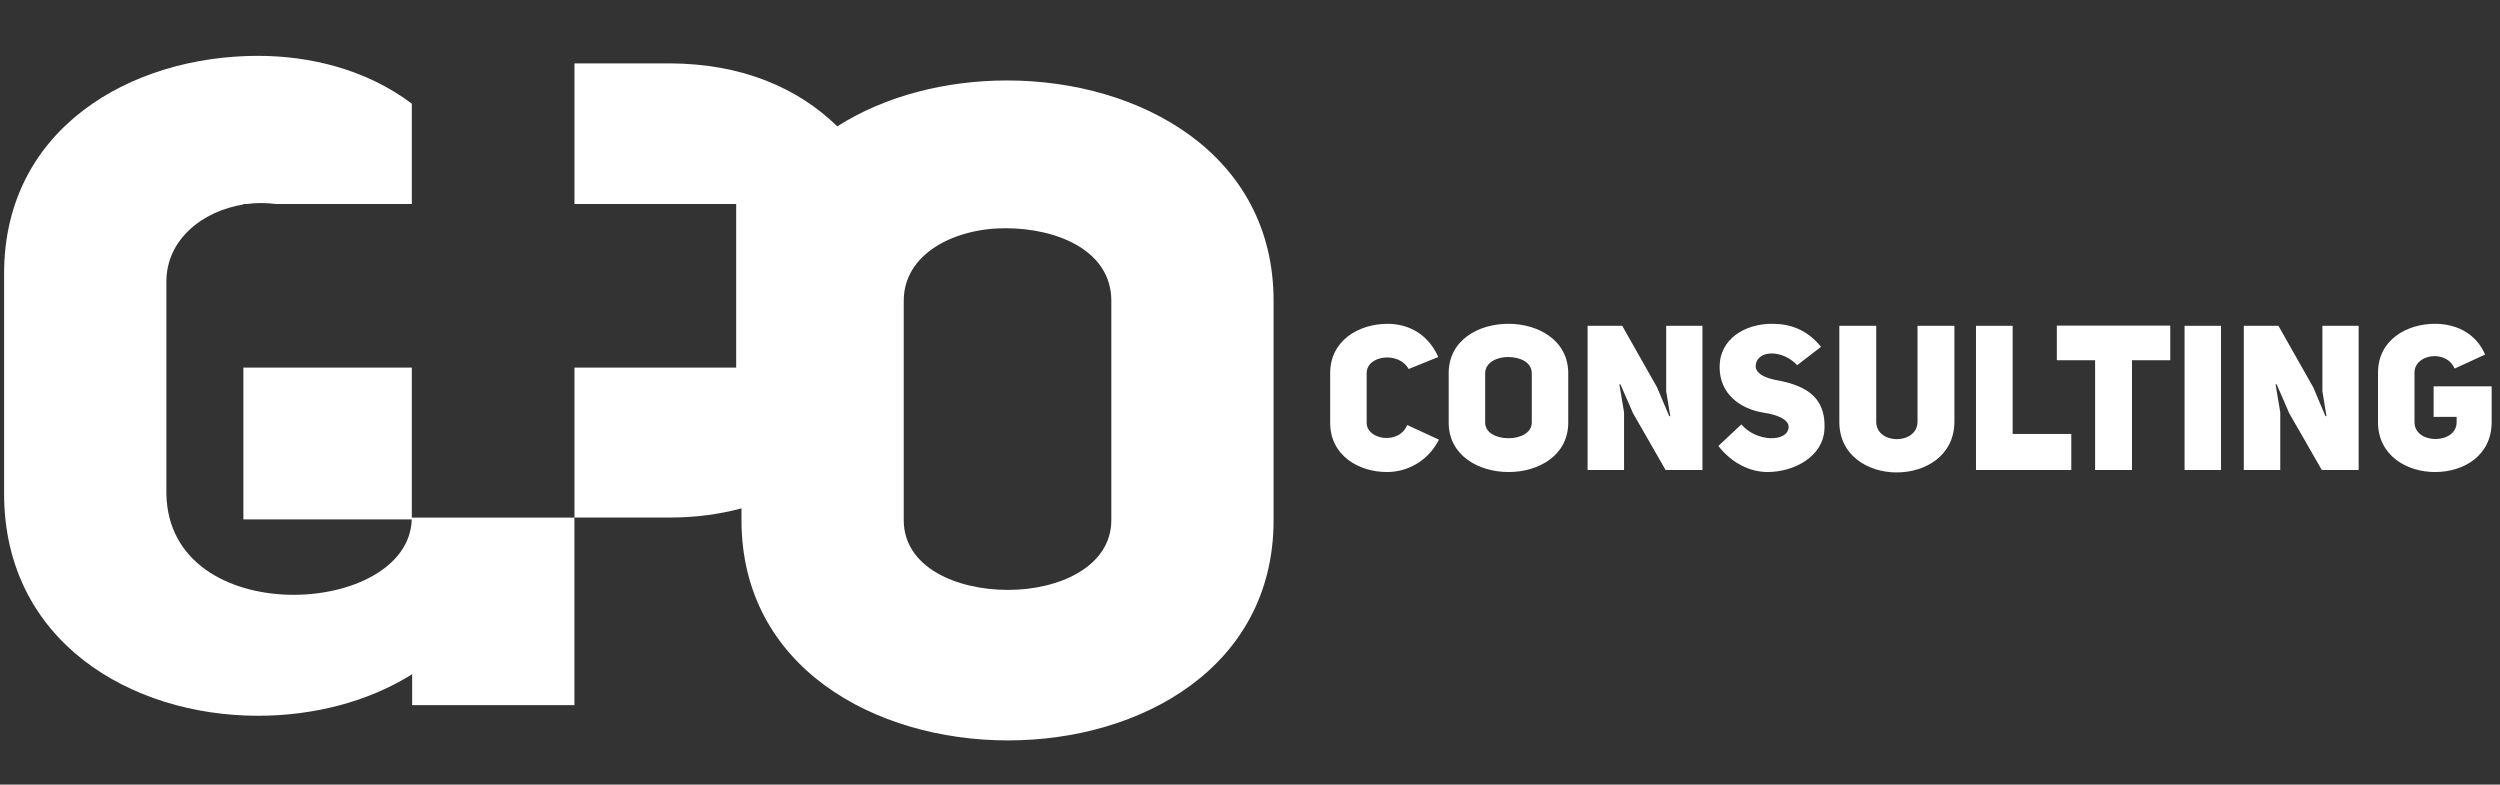
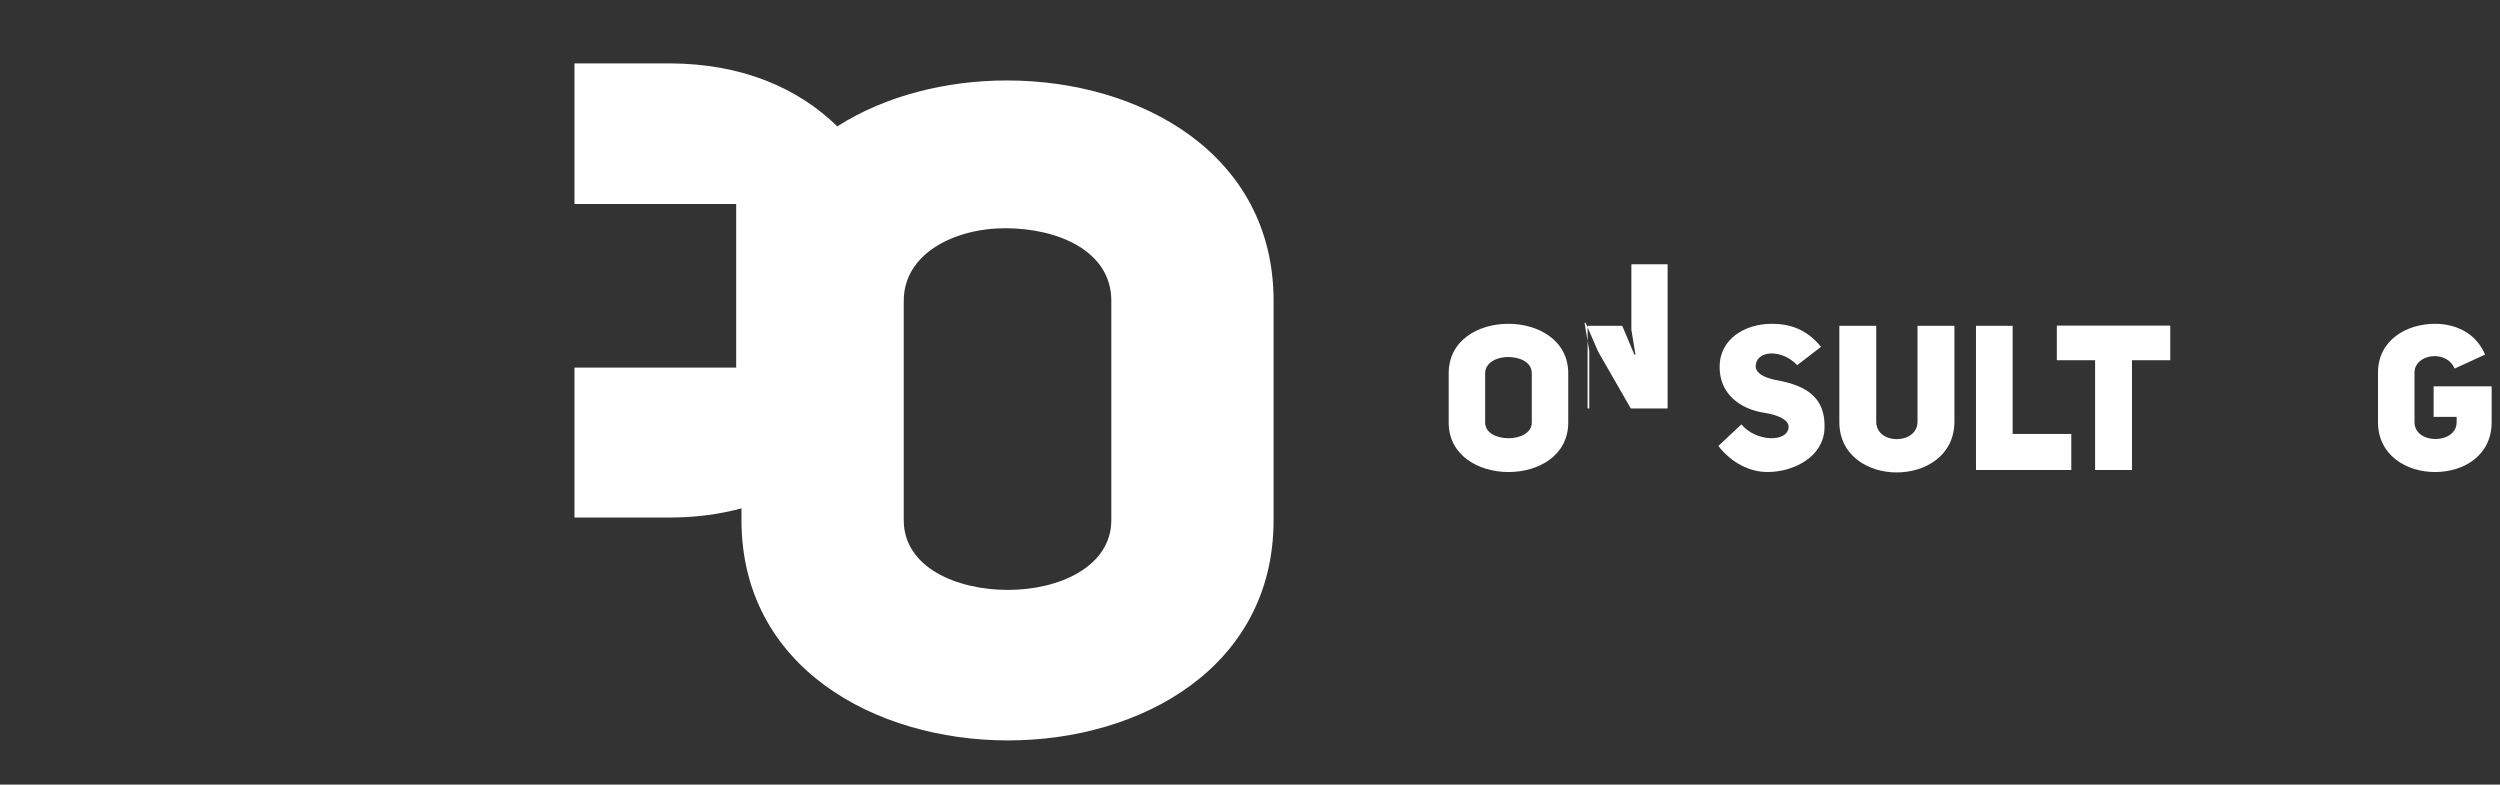
<svg xmlns="http://www.w3.org/2000/svg" id="Calque_1" x="0px" y="0px" viewBox="0 0 144.101 45.226" style="enable-background:new 0 0 144.101 45.226;" xml:space="preserve">
  <rect x="0" y="0" width="144.101" height="45.226" fill="#333333" stroke="none" />
  <g>
-     <path style="fill:#FFFFFF;" d="M23.738,29.836v-2.519v-5.999v-0.13h-9.709v8.752h9.705c-0.17,5.652-14.014,6.421-14.144-1.484  V16.24c0-2.449,2.098-4.077,4.439-4.454v-0.029h0.212c0.548-0.07,1.104-0.072,1.649,0h7.848V5.976  c-2.644-1.991-5.888-2.757-8.871-2.757c-7.315,0-14.63,4.18-14.63,12.54v12.697c0,8.517,7.315,12.801,14.63,12.801  c3.204,0,6.349-0.801,8.889-2.395v1.784h9.353v-10.81H23.738z" />
    <path style="fill:#FFFFFF;" d="M58.048,4.638c-3.516,0-7.019,0.879-9.786,2.646c-2.245-2.197-5.483-3.631-9.719-3.631h-5.43v8.104  h9.321v9.432h-9.321v8.642h5.482c1.507,0,2.887-0.19,4.144-0.53v0.68c0,8.464,7.681,12.696,15.361,12.696  c7.681,0,15.31-4.232,15.31-12.696V17.335C73.41,8.871,65.729,4.638,58.048,4.638z M64.057,29.98c0,2.664-2.978,4.023-5.957,4.023  c-2.978,0-6.008-1.306-6.008-4.023V17.335c0-2.717,2.926-4.18,5.852-4.18c3.031,0,6.113,1.306,6.113,4.18V29.98z" />
  </g>
  <g>
-     <path style="fill:#FFFFFF;" d="M79.948,27.208c-1.632,0-3.276-0.95-3.276-2.84v-2.863c0-1.877,1.644-2.84,3.311-2.84  c1.021,0,2.254,0.434,2.923,1.913l-1.712,0.692c-0.564-1.032-2.418-0.797-2.418,0.235v2.863c0,0.998,1.877,1.281,2.336,0.13  l1.831,0.845C82.247,26.692,80.992,27.208,79.948,27.208z" />
    <path style="fill:#FFFFFF;" d="M86.944,18.664c1.724,0,3.45,0.95,3.45,2.852v2.84c0,1.902-1.712,2.852-3.439,2.852  c-1.726,0-3.452-0.95-3.452-2.852v-2.84C83.503,19.602,85.218,18.664,86.944,18.664z M86.955,25.26  c0.669,0,1.338-0.306,1.338-0.904v-2.84c0-0.646-0.692-0.938-1.375-0.938c-0.655,0-1.313,0.329-1.313,0.938v2.84  C85.606,24.968,86.286,25.26,86.955,25.26z" />
-     <path style="fill:#FFFFFF;" d="M93.506,18.78l2.007,3.546l0.703,1.667l0.059-0.011c-0.011,0-0.224-1.432-0.235-1.432v-3.77h2.089  v8.311h-2.123l-1.879-3.274l-0.726-1.667l-0.059,0.011l0.269,1.607v3.322H91.51V18.78H93.506z" />
+     <path style="fill:#FFFFFF;" d="M93.506,18.78l0.703,1.667l0.059-0.011c-0.011,0-0.224-1.432-0.235-1.432v-3.77h2.089  v8.311h-2.123l-1.879-3.274l-0.726-1.667l-0.059,0.011l0.269,1.607v3.322H91.51V18.78H93.506z" />
    <path style="fill:#FFFFFF;" d="M103.098,24.625c0.023-0.468-0.74-0.737-1.42-0.833c-1.338-0.21-2.559-1.055-2.559-2.639  c0-1.633,1.48-2.489,3.005-2.489c1.009,0,1.984,0.281,2.84,1.327l-1.372,1.057c-0.87-0.929-2.361-0.893-2.395,0.068  c0.023,0.4,0.457,0.635,1.103,0.776c1.48,0.269,2.957,0.785,2.863,2.829c-0.068,1.607-1.76,2.486-3.286,2.486  c-0.998,0-2.055-0.505-2.829-1.502l1.327-1.244C101.207,25.472,103.038,25.518,103.098,24.625z" />
    <path style="fill:#FFFFFF;" d="M110.527,24.31v-5.53h2.126v5.53c-0.011,3.895-6.644,3.895-6.633,0v-5.53h2.126v5.53  C108.146,25.648,110.516,25.648,110.527,24.31z" />
    <path style="fill:#FFFFFF;" d="M116.009,18.78v6.233h3.381v2.078h-5.493V18.78H116.009z" />
    <path style="fill:#FFFFFF;" d="M122.889,27.091h-2.126v-6.327h-2.206v-1.996h6.537v1.996h-2.206V27.091z" />
-     <path style="fill:#FFFFFF;" d="M125.919,27.091V18.78h2.101v8.311H125.919z" />
-     <path style="fill:#FFFFFF;" d="M131.33,18.78l2.007,3.546l0.703,1.667l0.059-0.011c-0.011,0-0.224-1.432-0.235-1.432v-3.77h2.089  v8.311h-2.123l-1.879-3.274l-0.726-1.667l-0.059,0.011l0.269,1.607v3.322h-2.101V18.78H131.33z" />
    <path style="fill:#FFFFFF;" d="M139.173,21.481v2.852c0,1.304,2.429,1.29,2.429,0v-0.306h-1.327v-1.76h3.345v2.066  c0,1.913-1.596,2.875-3.263,2.875c-1.644,0-3.288-0.961-3.288-2.875v-2.852c0-1.879,1.644-2.817,3.288-2.817  c1.08,0,2.313,0.445,2.886,1.772l-1.76,0.811C141.027,20.132,139.173,20.39,139.173,21.481z" />
  </g>
</svg>